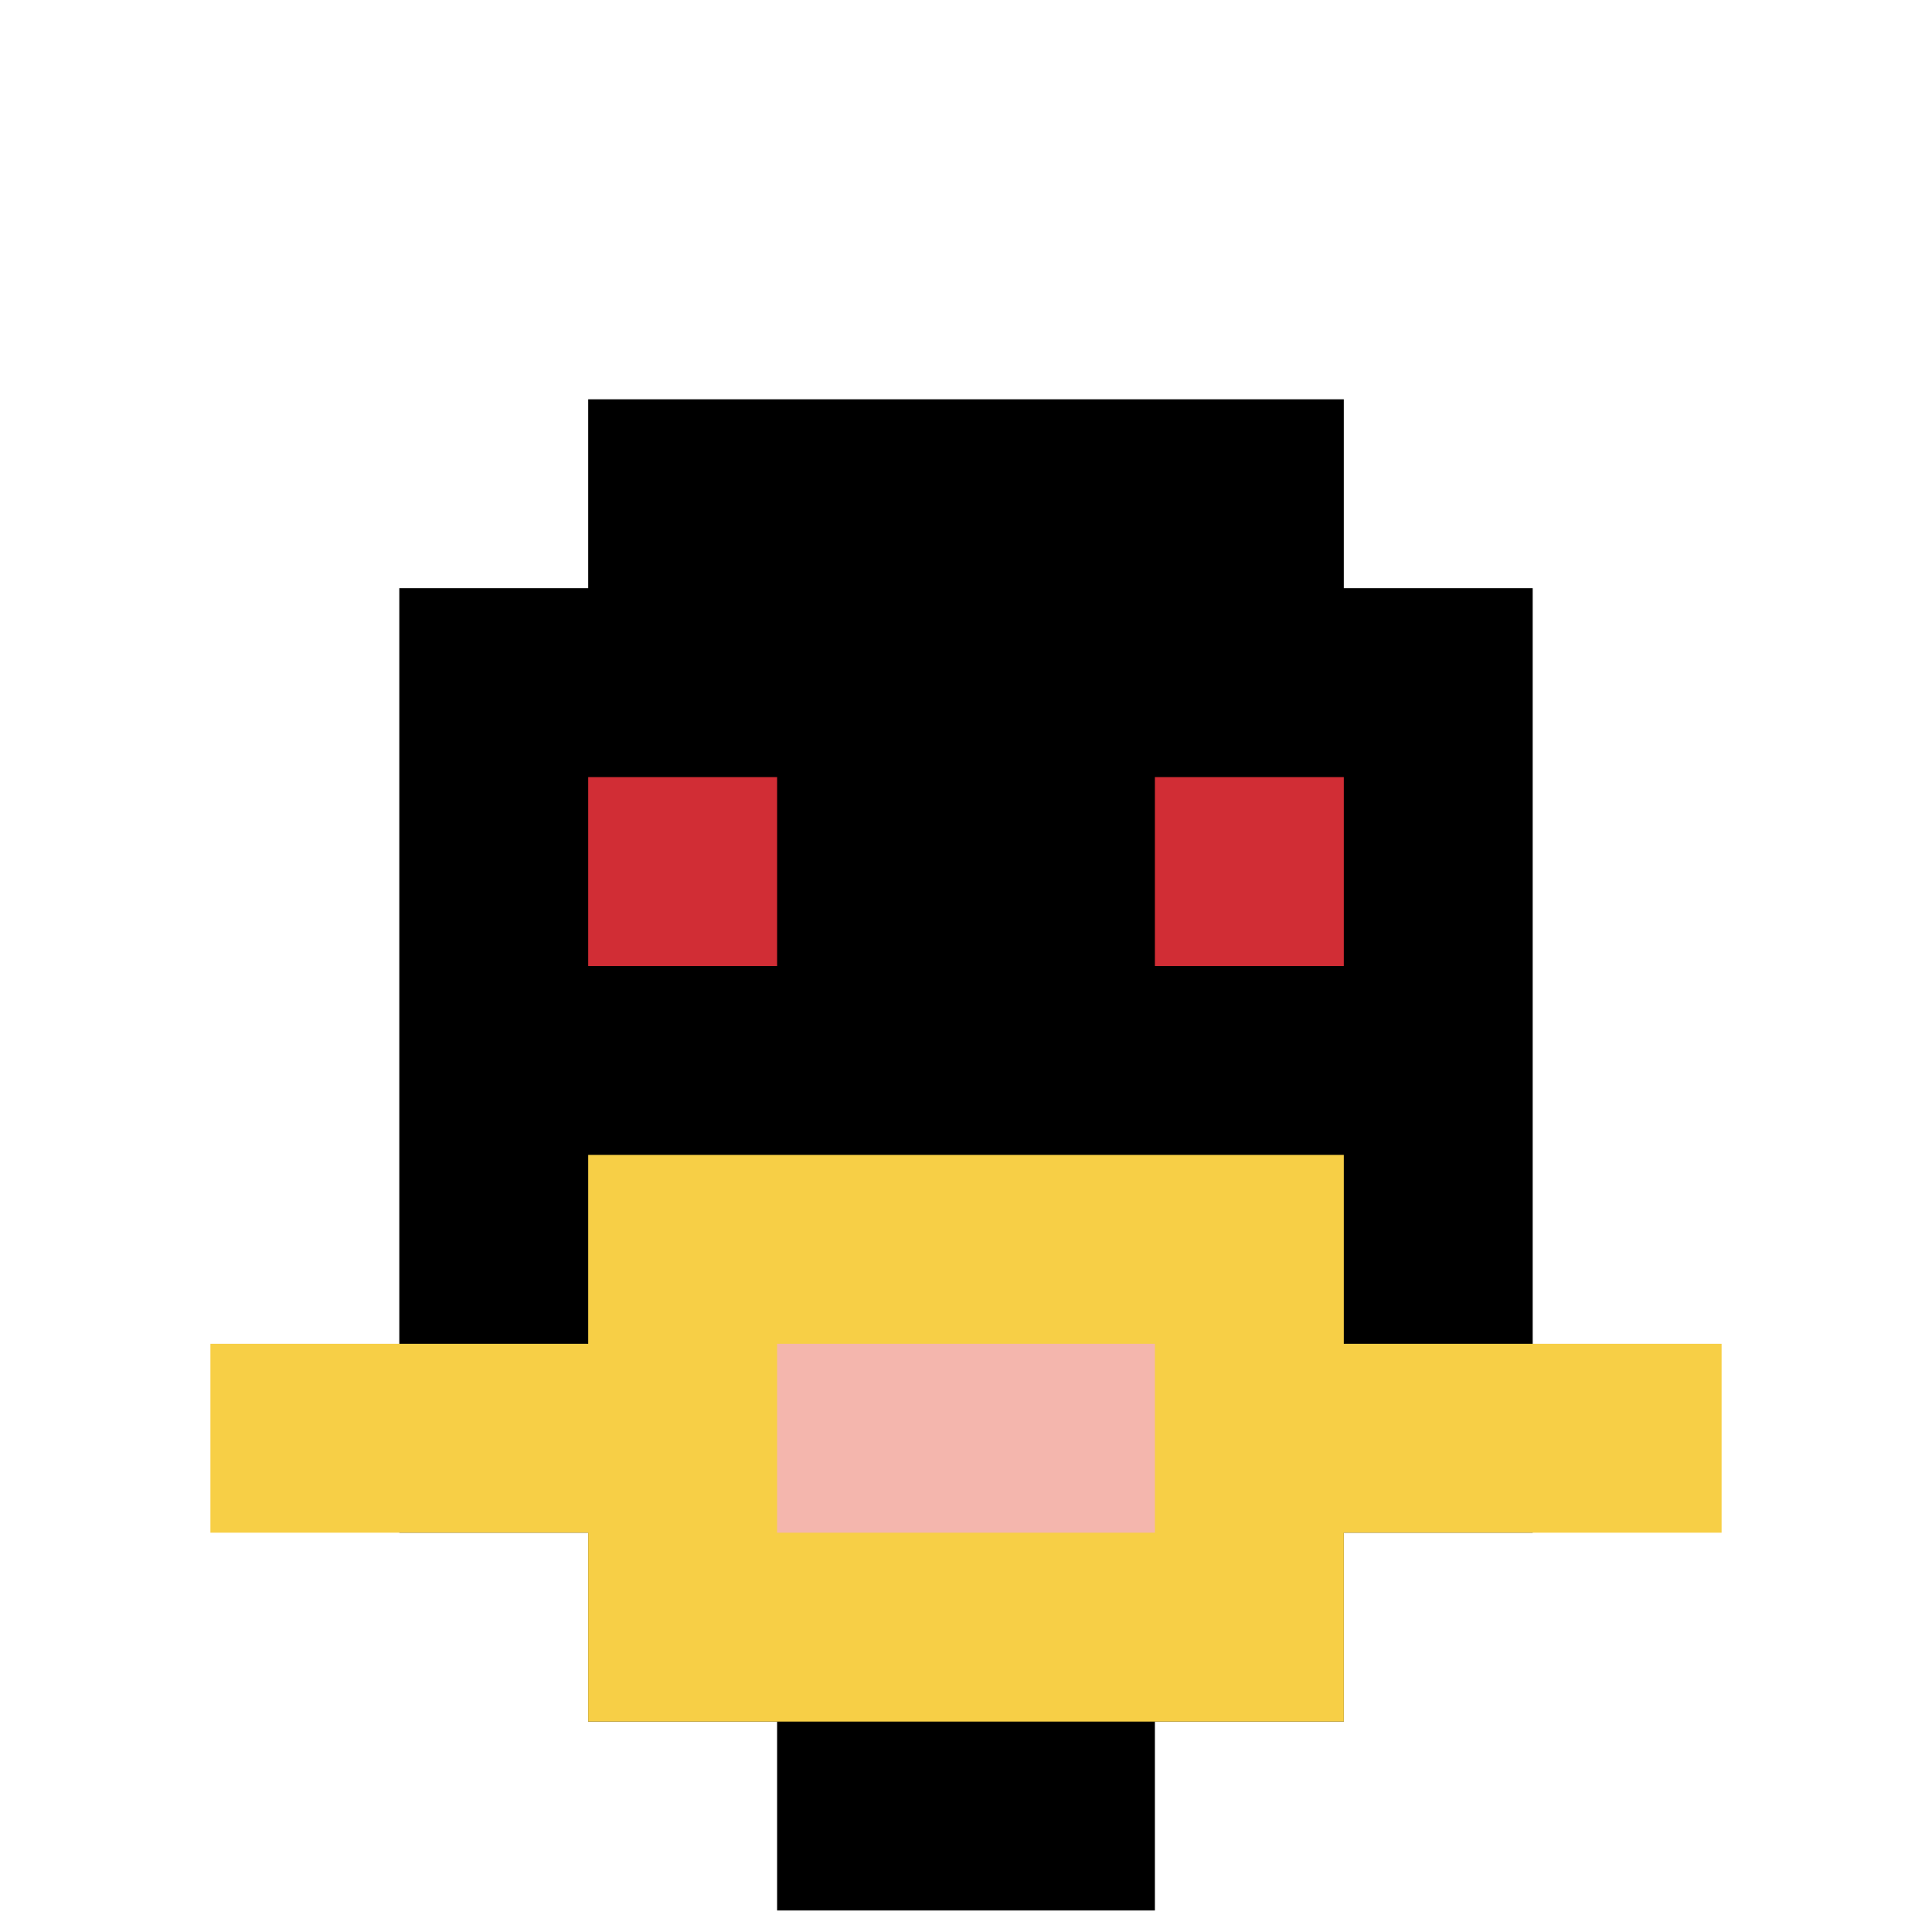
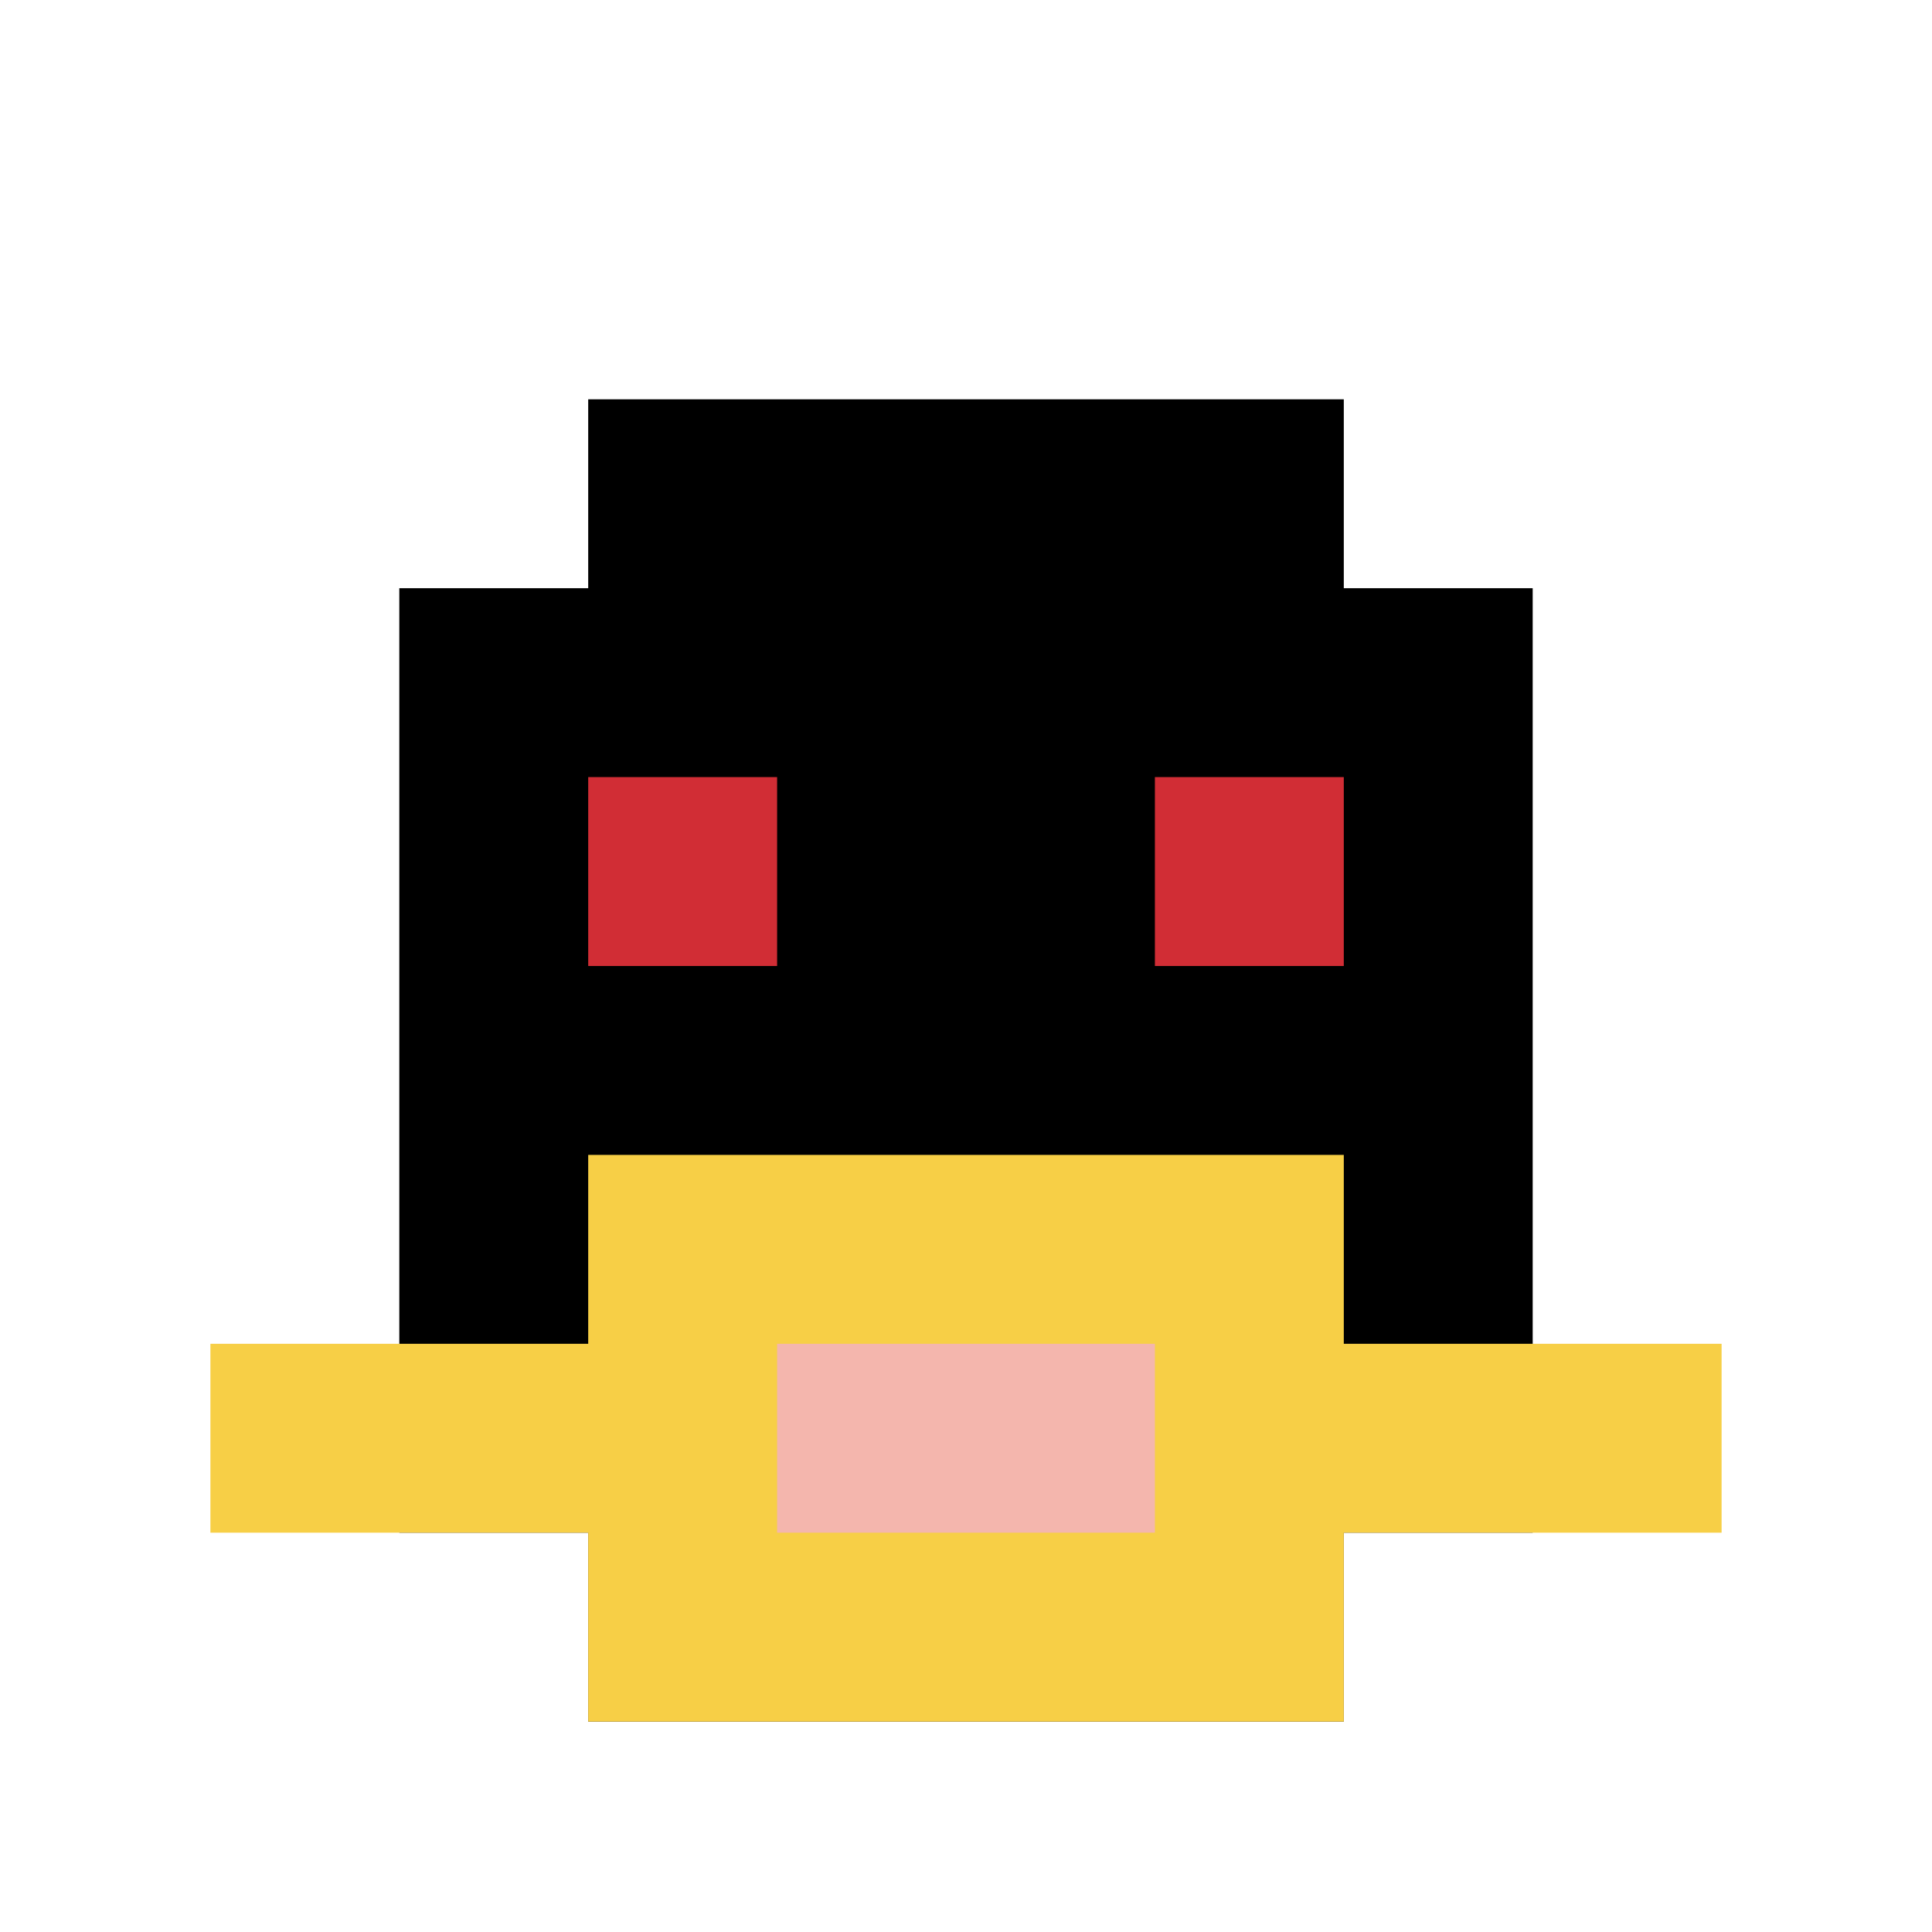
<svg xmlns="http://www.w3.org/2000/svg" version="1.1" width="449" height="449">
  <title>'goose-pfp-59170' by Dmitri Cherniak</title>
  <desc>seed=59170
backgroundColor=#ffffff
padding=21
innerPadding=5
timeout=2200
dimension=1
border=false
Save=function(){return n.handleSave()}
frame=843

Rendered at Tue Oct 03 2023 21:12:09 GMT+0200 (Central European Summer Time)
Generated in &lt;1ms
</desc>
  <defs />
  <rect width="100%" height="100%" fill="#ffffff" />
  <g>
    <g id="0-0">
      <rect x="5" y="5" height="439" width="439" fill="#ffffff" />
      <g>
        <rect id="5-5-3-2-4-7" x="136.7" y="92.8" width="175.6" height="307.3" fill="#000000" />
        <rect id="5-5-2-3-6-5" x="92.8" y="136.7" width="263.4" height="219.5" fill="#000000" />
-         <rect id="5-5-4-8-2-2" x="180.6" y="356.2" width="87.8" height="87.8" fill="#000000" />
        <rect id="5-5-1-7-8-1" x="48.9" y="312.3" width="351.2" height="43.9" fill="#F7CF46" />
        <rect id="5-5-3-6-4-3" x="136.7" y="268.4" width="175.6" height="131.7" fill="#F7CF46" />
        <rect id="5-5-4-7-2-1" x="180.6" y="312.3" width="87.8" height="43.9" fill="#F4B6AD" />
        <rect id="5-5-3-4-1-1" x="136.7" y="180.6" width="43.9" height="43.9" fill="#D12D35" />
        <rect id="5-5-6-4-1-1" x="268.4" y="180.6" width="43.9" height="43.9" fill="#D12D35" />
      </g>
      <rect x="5" y="5" stroke="white" stroke-width="0" height="439" width="439" fill="none" />
    </g>
  </g>
</svg>